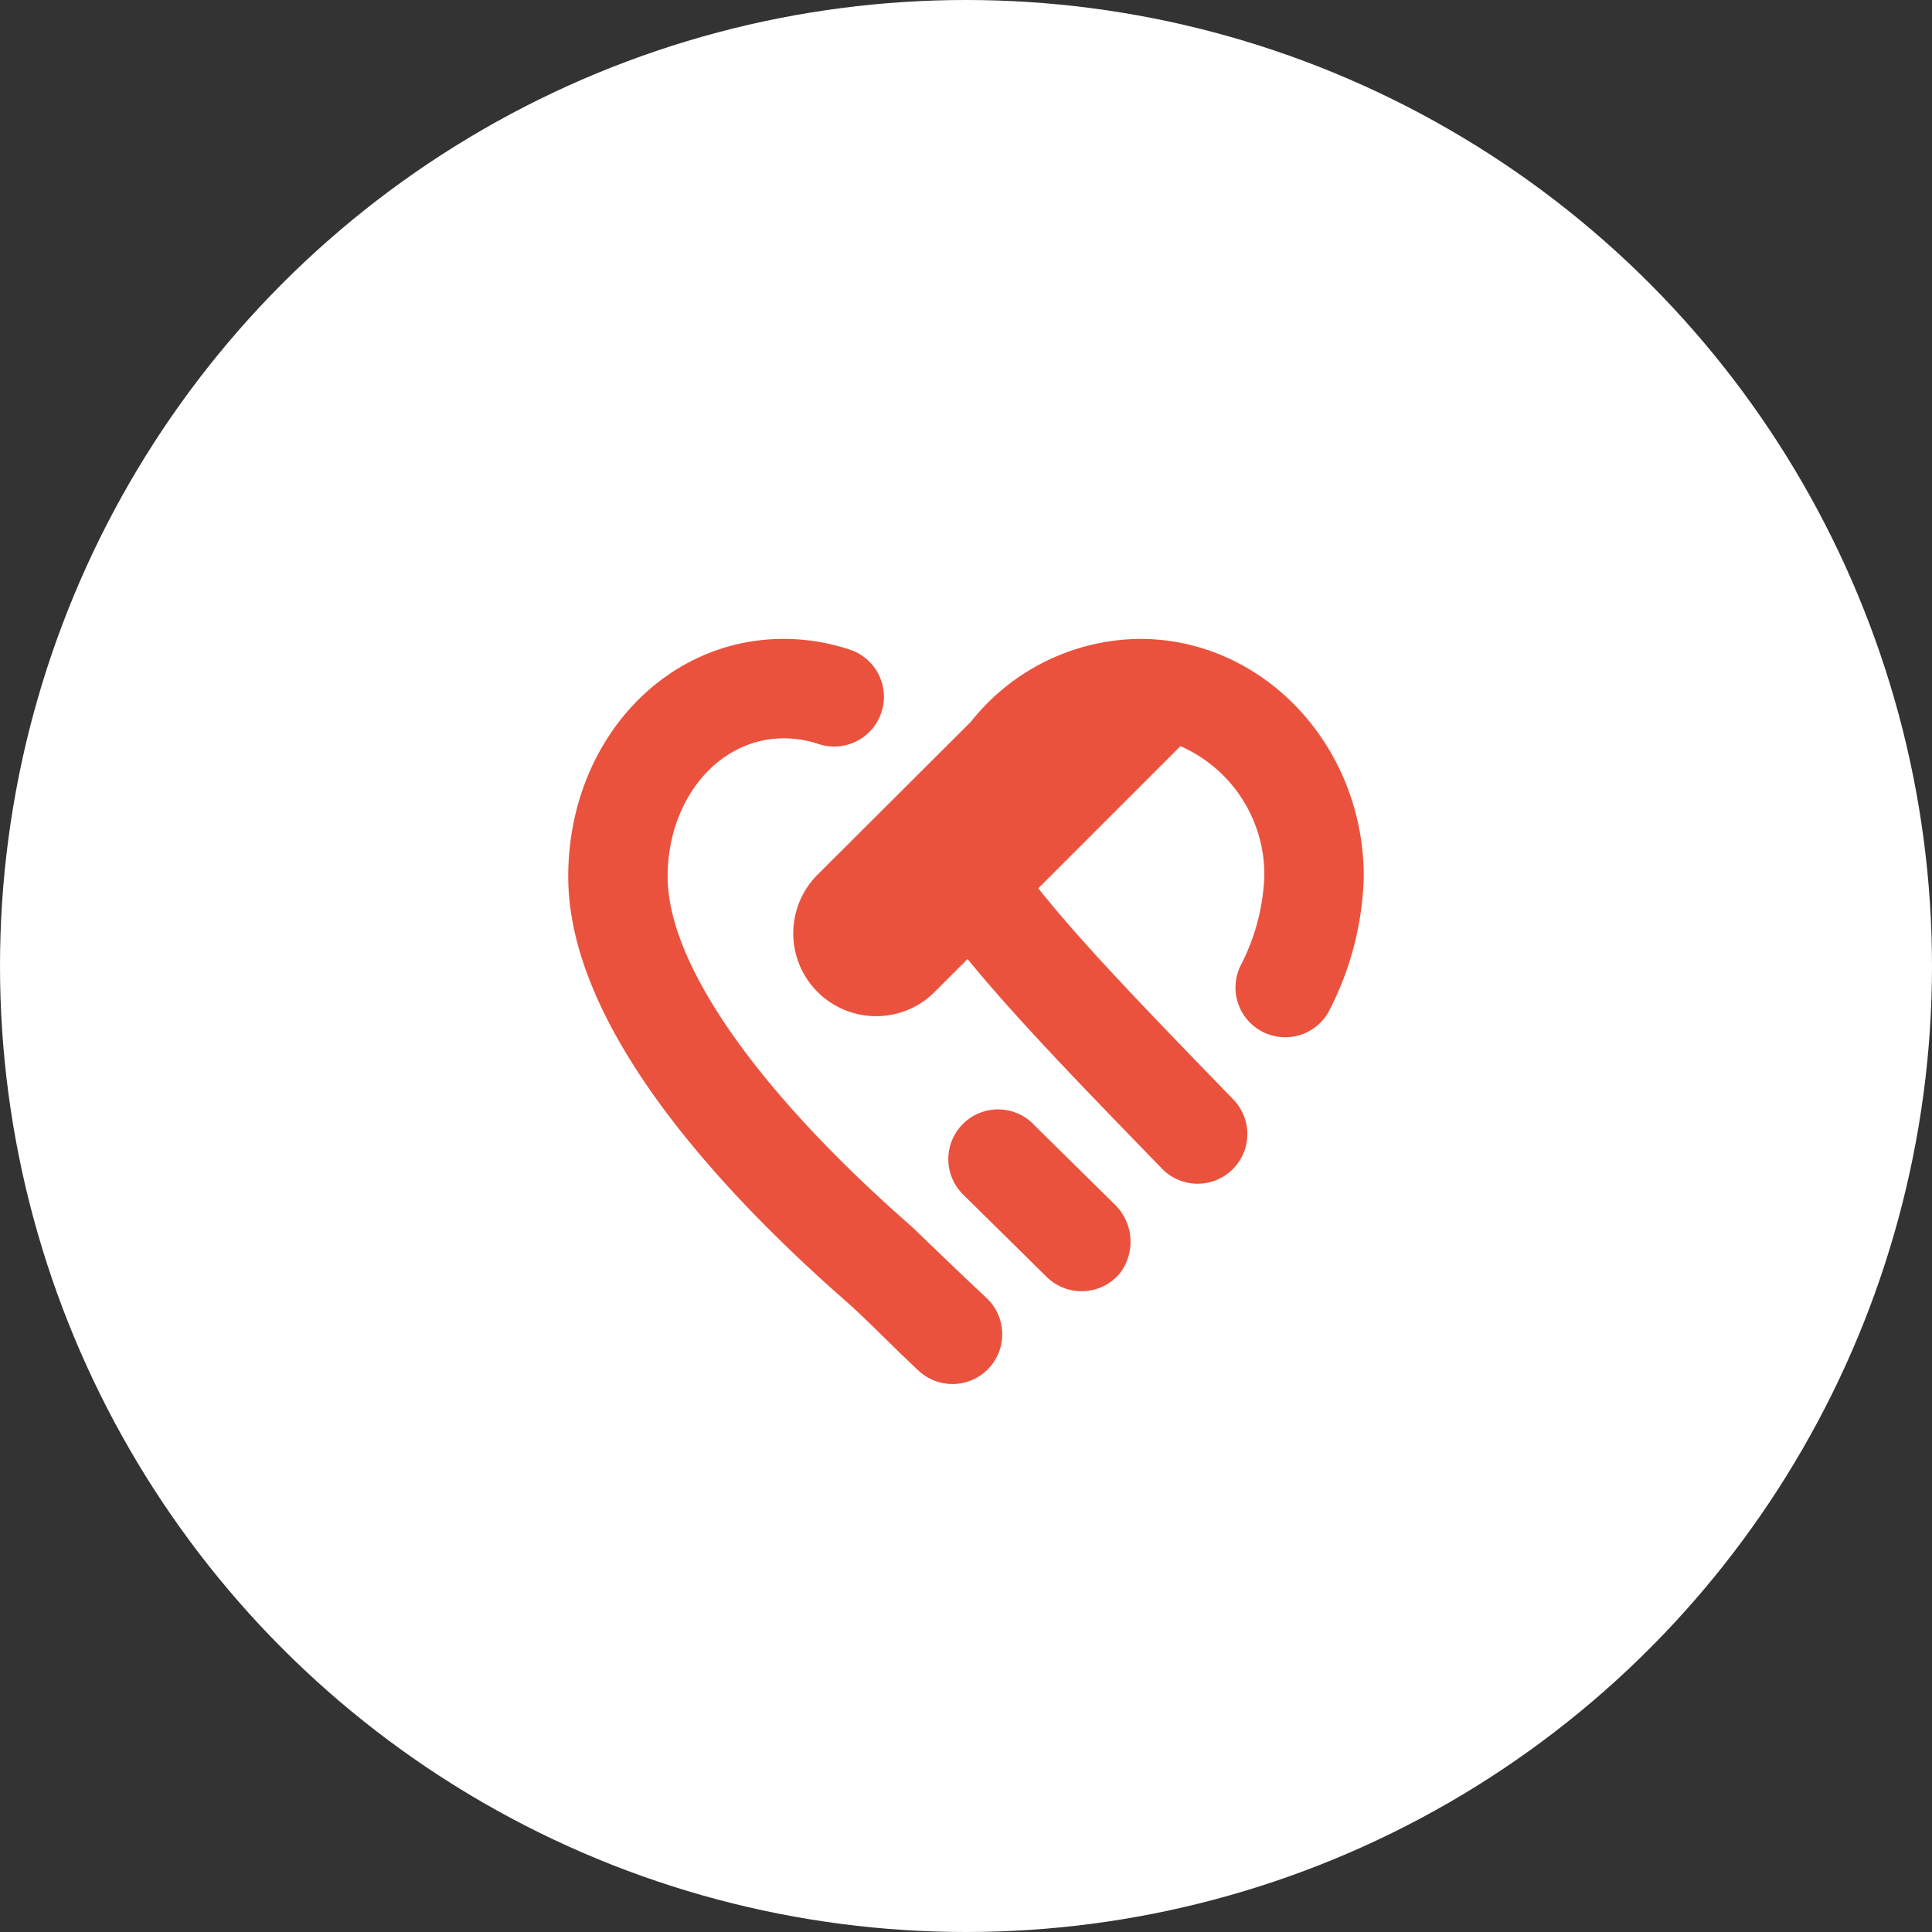
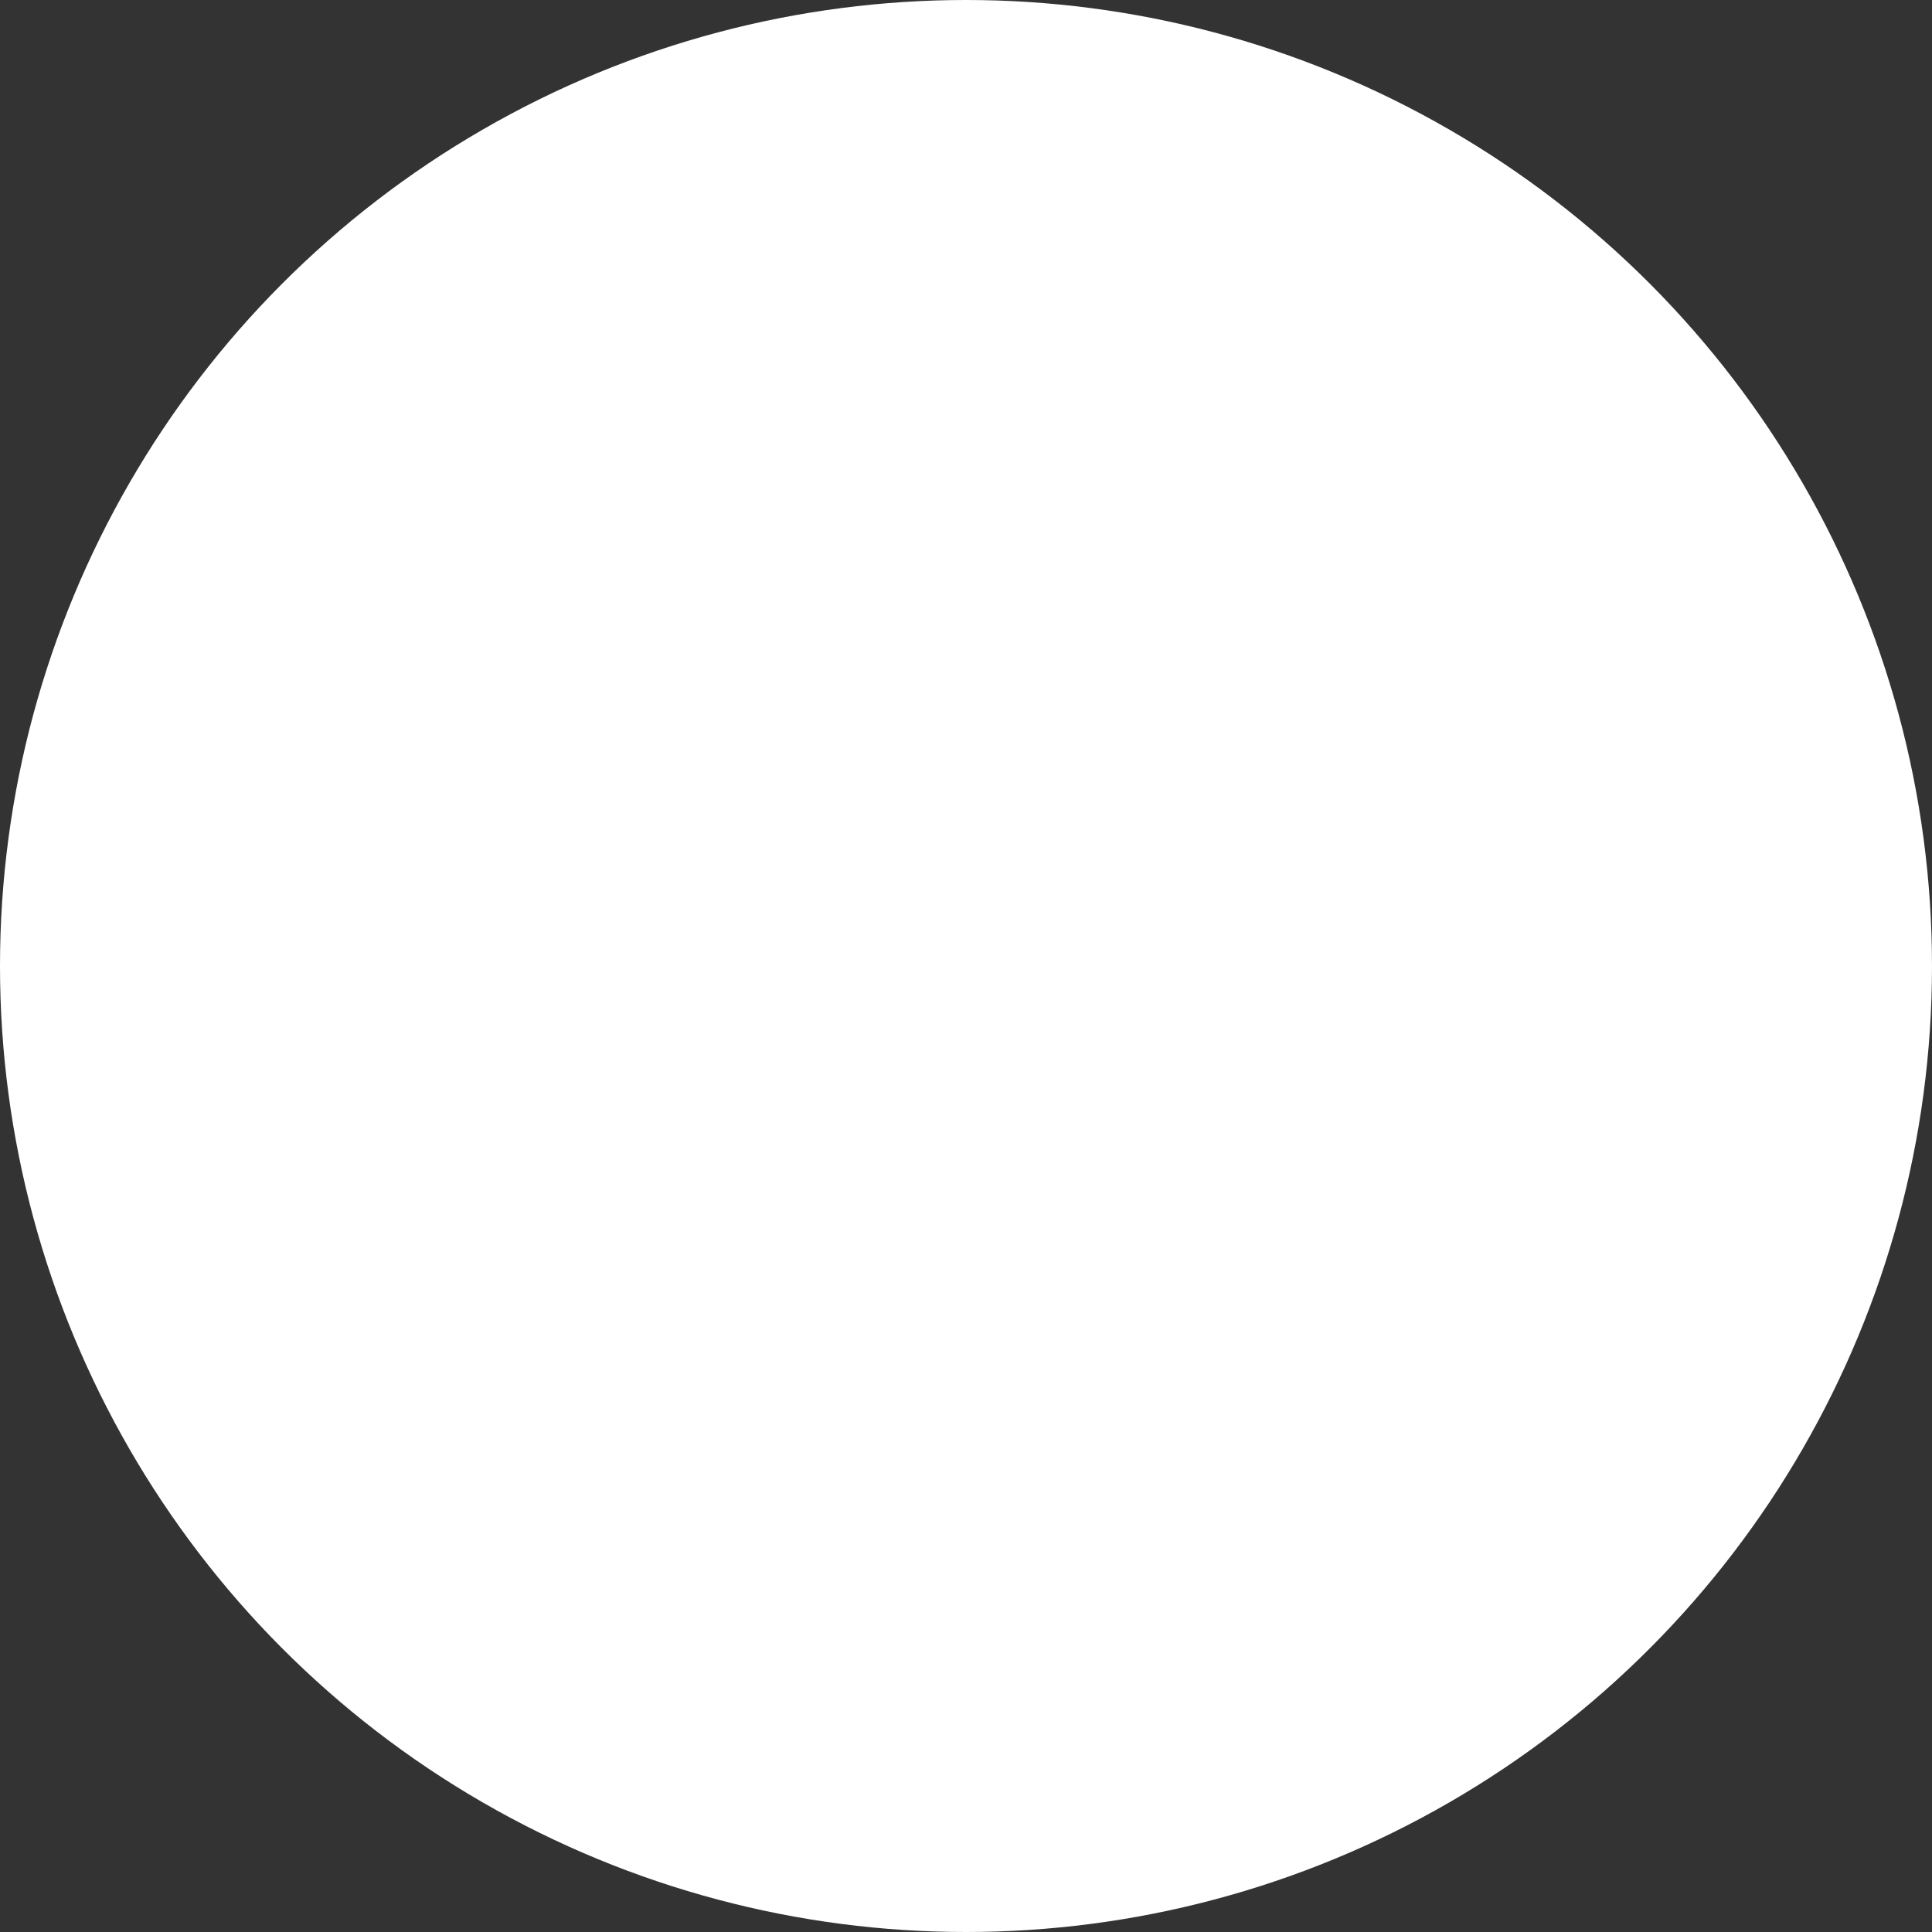
<svg xmlns="http://www.w3.org/2000/svg" width="170" height="170" viewBox="0 0 170 170">
  <rect x="0" y="0" width="170" height="170" fill="#333333" stroke="none" />
  <g id="heart-partner-handshake" transform="translate(-876 -333)">
    <circle id="Ellipse_1" data-name="Ellipse 1" cx="85" cy="85" r="85" transform="translate(876 333)" fill="#fff" />
-     <path id="heart-partner-handshake-2" data-name="heart-partner-handshake" d="M36.791,58.983a4.376,4.376,0,0,1-5.959,6.411c-2.091-1.943-4.608-4.533-6.186-5.93h0C13.315,49.548,0,35.122,0,21.915,0,10.188,8.327,1,18.958,1a18.432,18.432,0,0,1,5.737.916,4.376,4.376,0,1,1-2.727,8.315,9.7,9.7,0,0,0-3.013-.481C13.233,9.75,8.747,15.1,8.747,21.915c0,7.63,7.837,18.865,21.5,30.818.029.026,4.4,4.252,6.545,6.248Zm4.1-15.324a4.375,4.375,0,0,0-6.143,6.233L42.1,57.14a4.377,4.377,0,0,0,6.425-.3,4.578,4.578,0,0,0-.5-6.137l-7.14-7.038ZM50.313,1A19.173,19.173,0,0,0,35.438,8.283L21.866,21.819a7.292,7.292,0,0,0,10.31,10.313l2.963-2.963c4.04,4.952,9.473,10.57,15.686,16.981L52.2,47.568a4.373,4.373,0,1,0,6.282-6.084l-1.377-1.42c-6.382-6.589-11.918-12.311-15.744-17.118L53.871,10.438a12.341,12.341,0,0,1,7.379,11.48,18.58,18.58,0,0,1-2.088,7.825,4.376,4.376,0,1,0,7.9,3.765A27.2,27.2,0,0,0,70,21.918C70,10.386,61.168,1,50.313,1Z" transform="translate(926 388.218)" fill="#ea523e" />
  </g>
</svg>